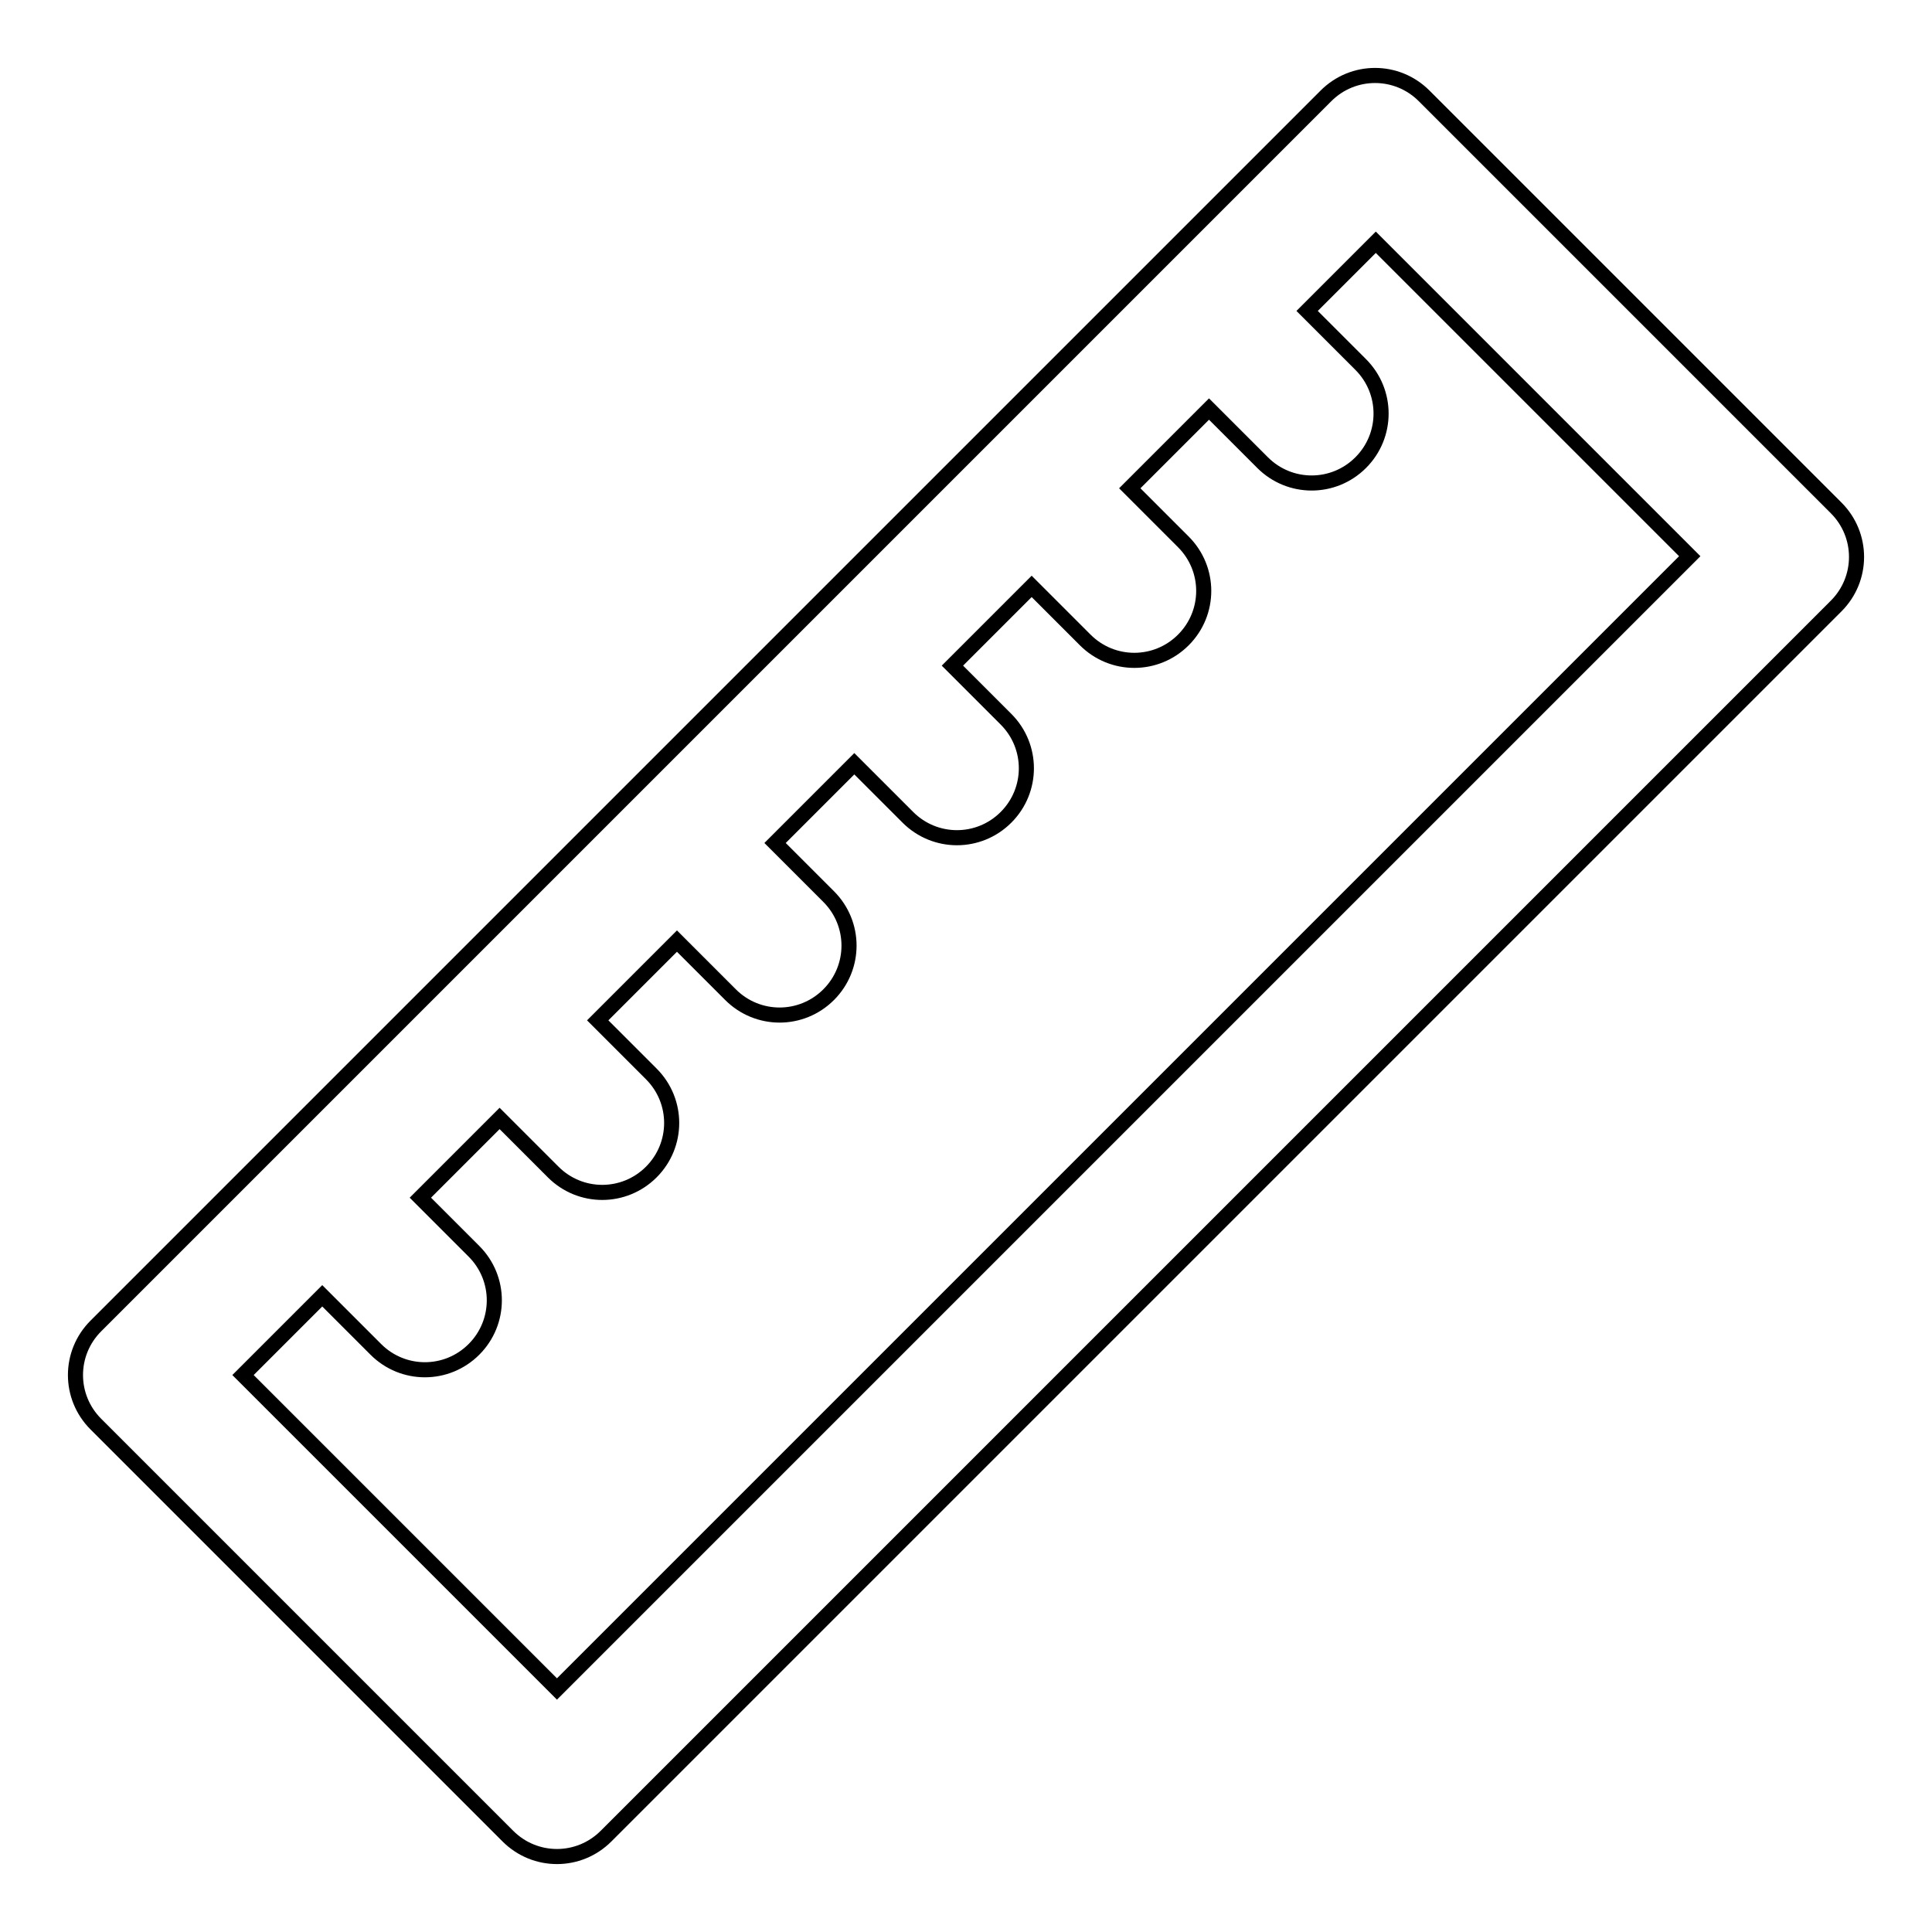
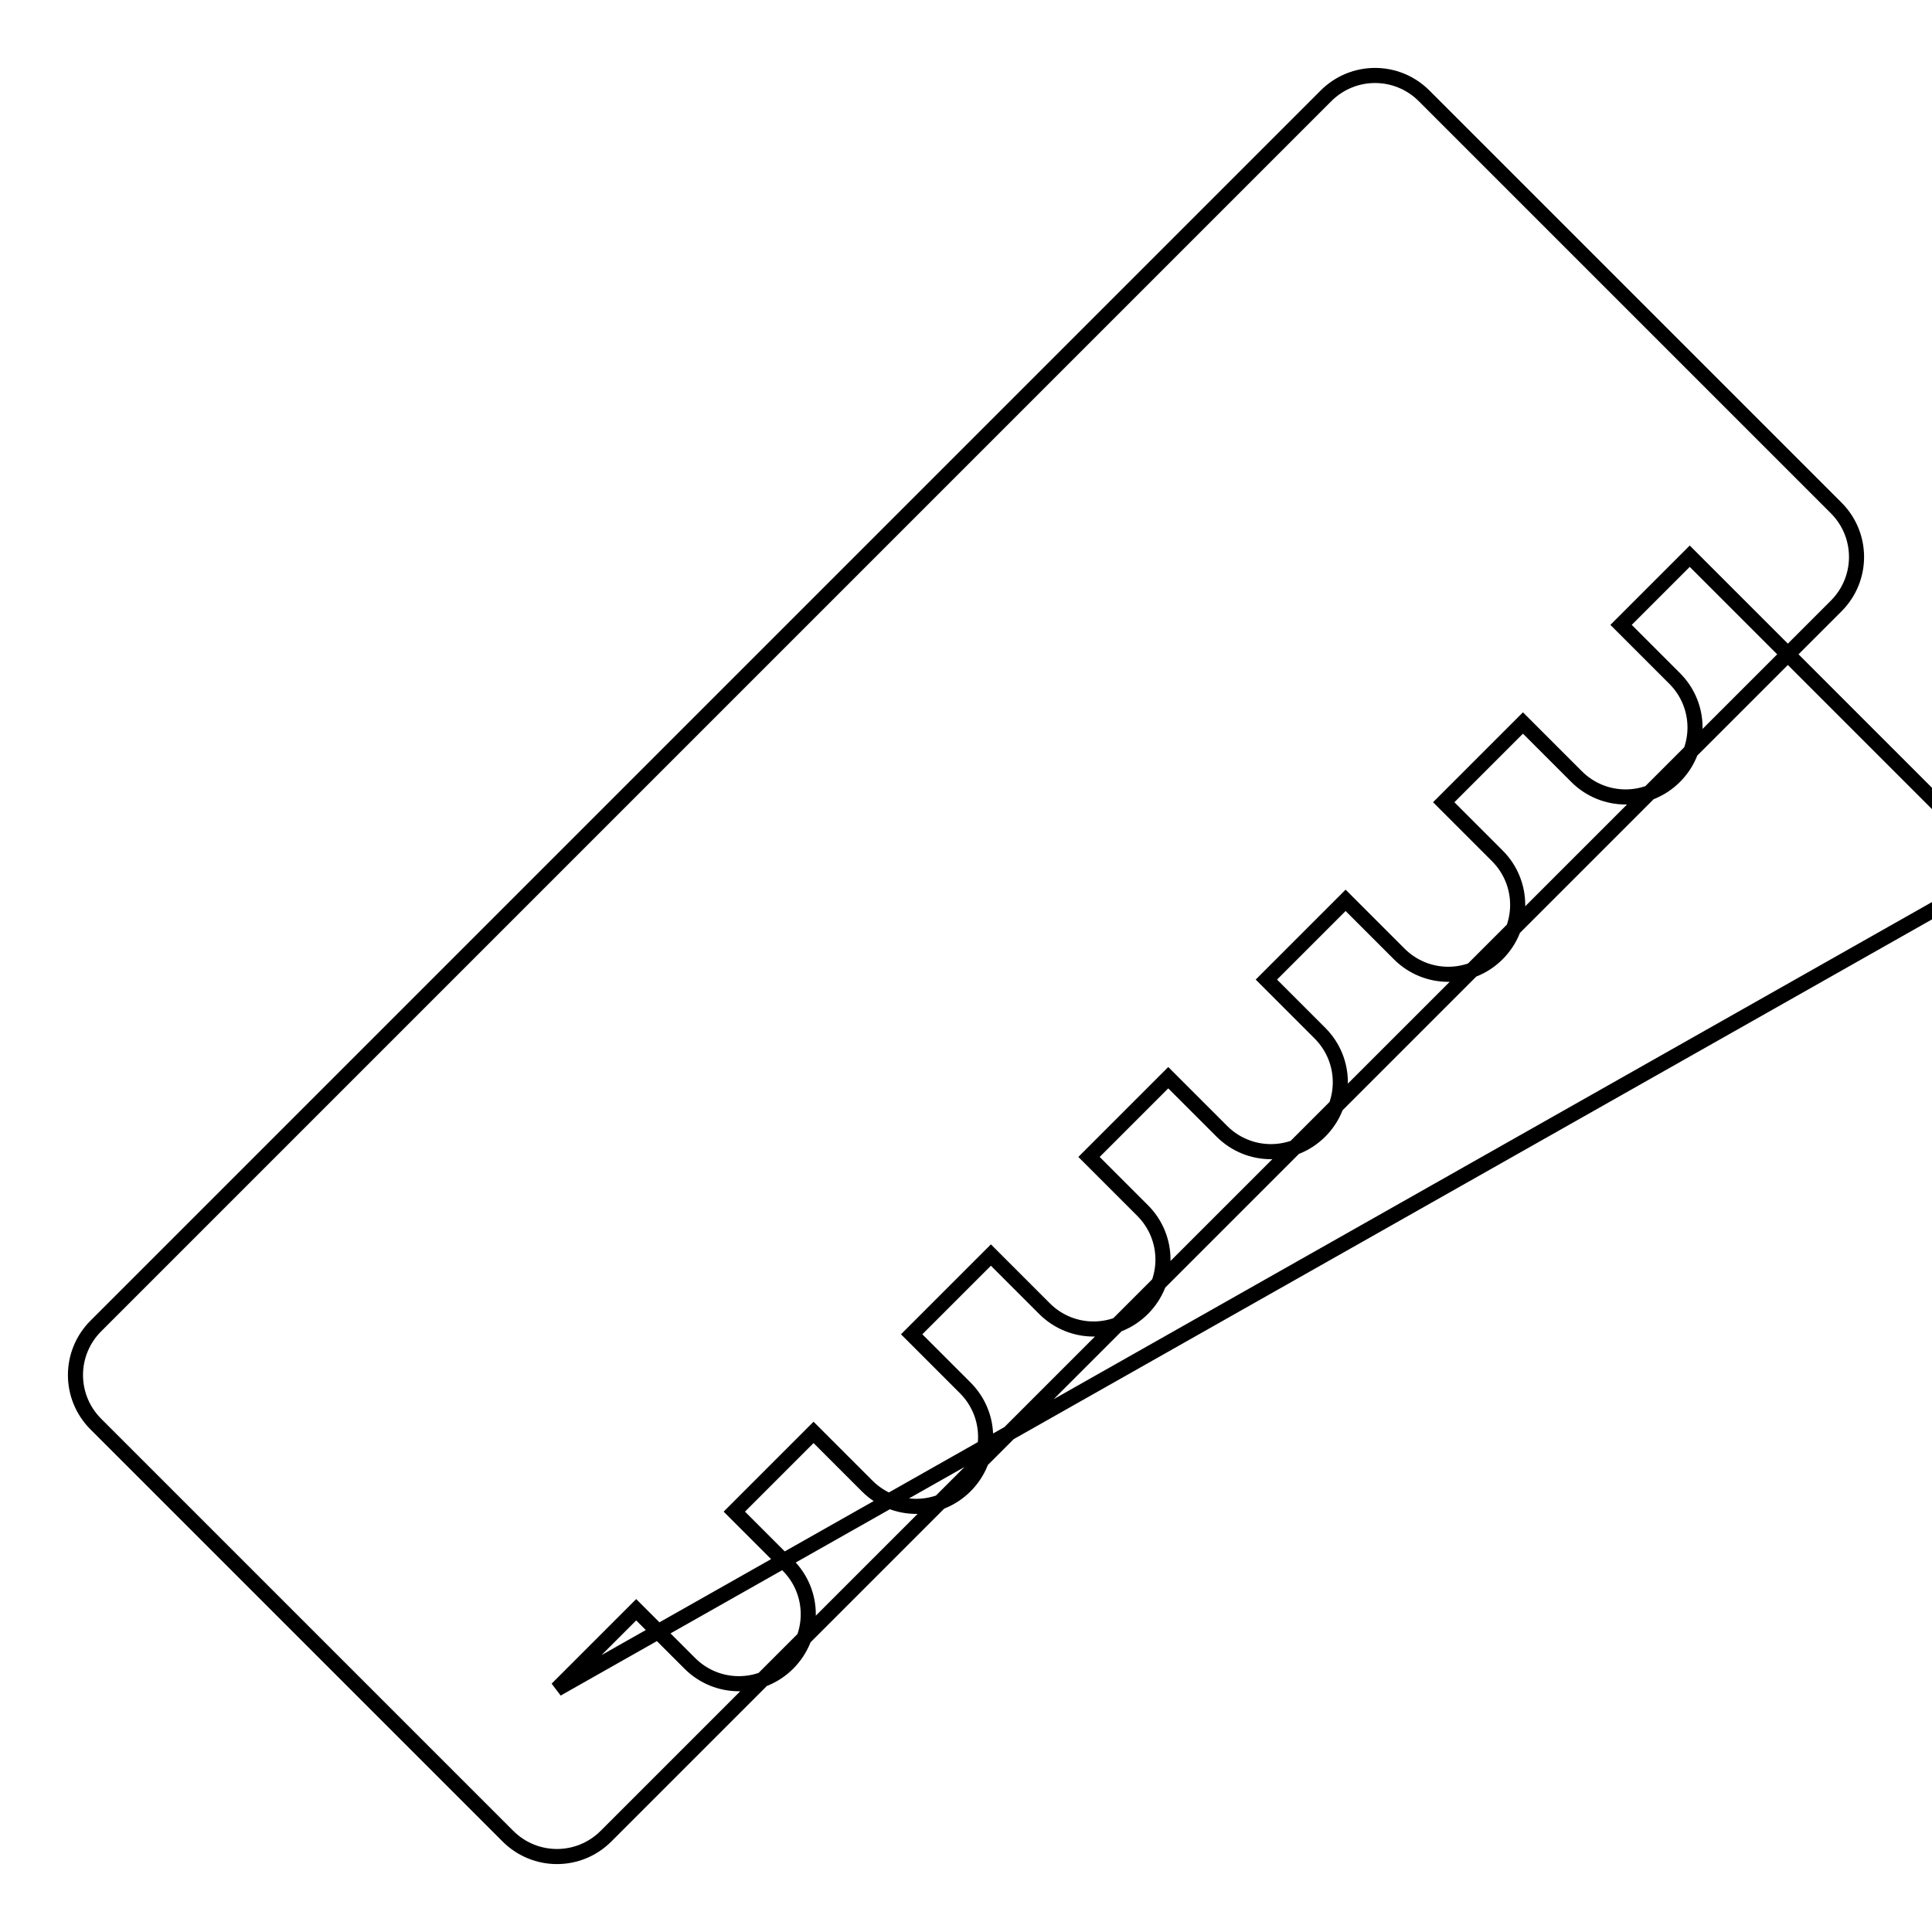
<svg xmlns="http://www.w3.org/2000/svg" version="1.1" x="0px" y="0px" viewBox="0 0 256 256" enable-background="new 0 0 256 256" xml:space="preserve">
  <g>
-     <path stroke-width="2" fill-opacity="0" stroke="#000000" d="M243.3,67.3l-54.6-54.6c-3.6-3.6-9.4-3.6-13,0l-163,163c-3.6,3.6-3.6,9.4,0,13l54.6,54.6 c3.6,3.6,9.4,3.6,13,0l163-163C246.9,76.7,246.9,70.9,243.3,67.3L243.3,67.3z M73.8,223.8l-41.6-41.6l10.5-10.5l7.1,7.1 c3.6,3.6,9.4,3.6,13,0c3.6-3.6,3.6-9.4,0-13l-7.1-7.1l10.5-10.5l7.1,7.1c3.6,3.6,9.4,3.6,13,0c3.6-3.6,3.6-9.4,0-13l-7.1-7.1 l10.5-10.5l7.1,7.1c3.6,3.6,9.4,3.6,13,0c3.6-3.6,3.6-9.4,0-13l-7.1-7.1l10.5-10.5l7.1,7.1c3.6,3.6,9.4,3.6,13,0 c3.6-3.6,3.6-9.4,0-13l-7.1-7.1l10.5-10.5l7.1,7.1c3.6,3.6,9.4,3.6,13,0c3.6-3.6,3.6-9.4,0-13l-7.1-7.1l10.5-10.5l7.1,7.1 c3.6,3.6,9.4,3.6,13,0c3.6-3.6,3.6-9.4,0-13l-7.1-7.1l9.1-9.1l41.6,41.6L73.8,223.8z" />
+     <path stroke-width="2" fill-opacity="0" stroke="#000000" d="M243.3,67.3l-54.6-54.6c-3.6-3.6-9.4-3.6-13,0l-163,163c-3.6,3.6-3.6,9.4,0,13l54.6,54.6 c3.6,3.6,9.4,3.6,13,0l163-163C246.9,76.7,246.9,70.9,243.3,67.3L243.3,67.3z M73.8,223.8l10.5-10.5l7.1,7.1 c3.6,3.6,9.4,3.6,13,0c3.6-3.6,3.6-9.4,0-13l-7.1-7.1l10.5-10.5l7.1,7.1c3.6,3.6,9.4,3.6,13,0c3.6-3.6,3.6-9.4,0-13l-7.1-7.1 l10.5-10.5l7.1,7.1c3.6,3.6,9.4,3.6,13,0c3.6-3.6,3.6-9.4,0-13l-7.1-7.1l10.5-10.5l7.1,7.1c3.6,3.6,9.4,3.6,13,0 c3.6-3.6,3.6-9.4,0-13l-7.1-7.1l10.5-10.5l7.1,7.1c3.6,3.6,9.4,3.6,13,0c3.6-3.6,3.6-9.4,0-13l-7.1-7.1l10.5-10.5l7.1,7.1 c3.6,3.6,9.4,3.6,13,0c3.6-3.6,3.6-9.4,0-13l-7.1-7.1l9.1-9.1l41.6,41.6L73.8,223.8z" />
  </g>
</svg>